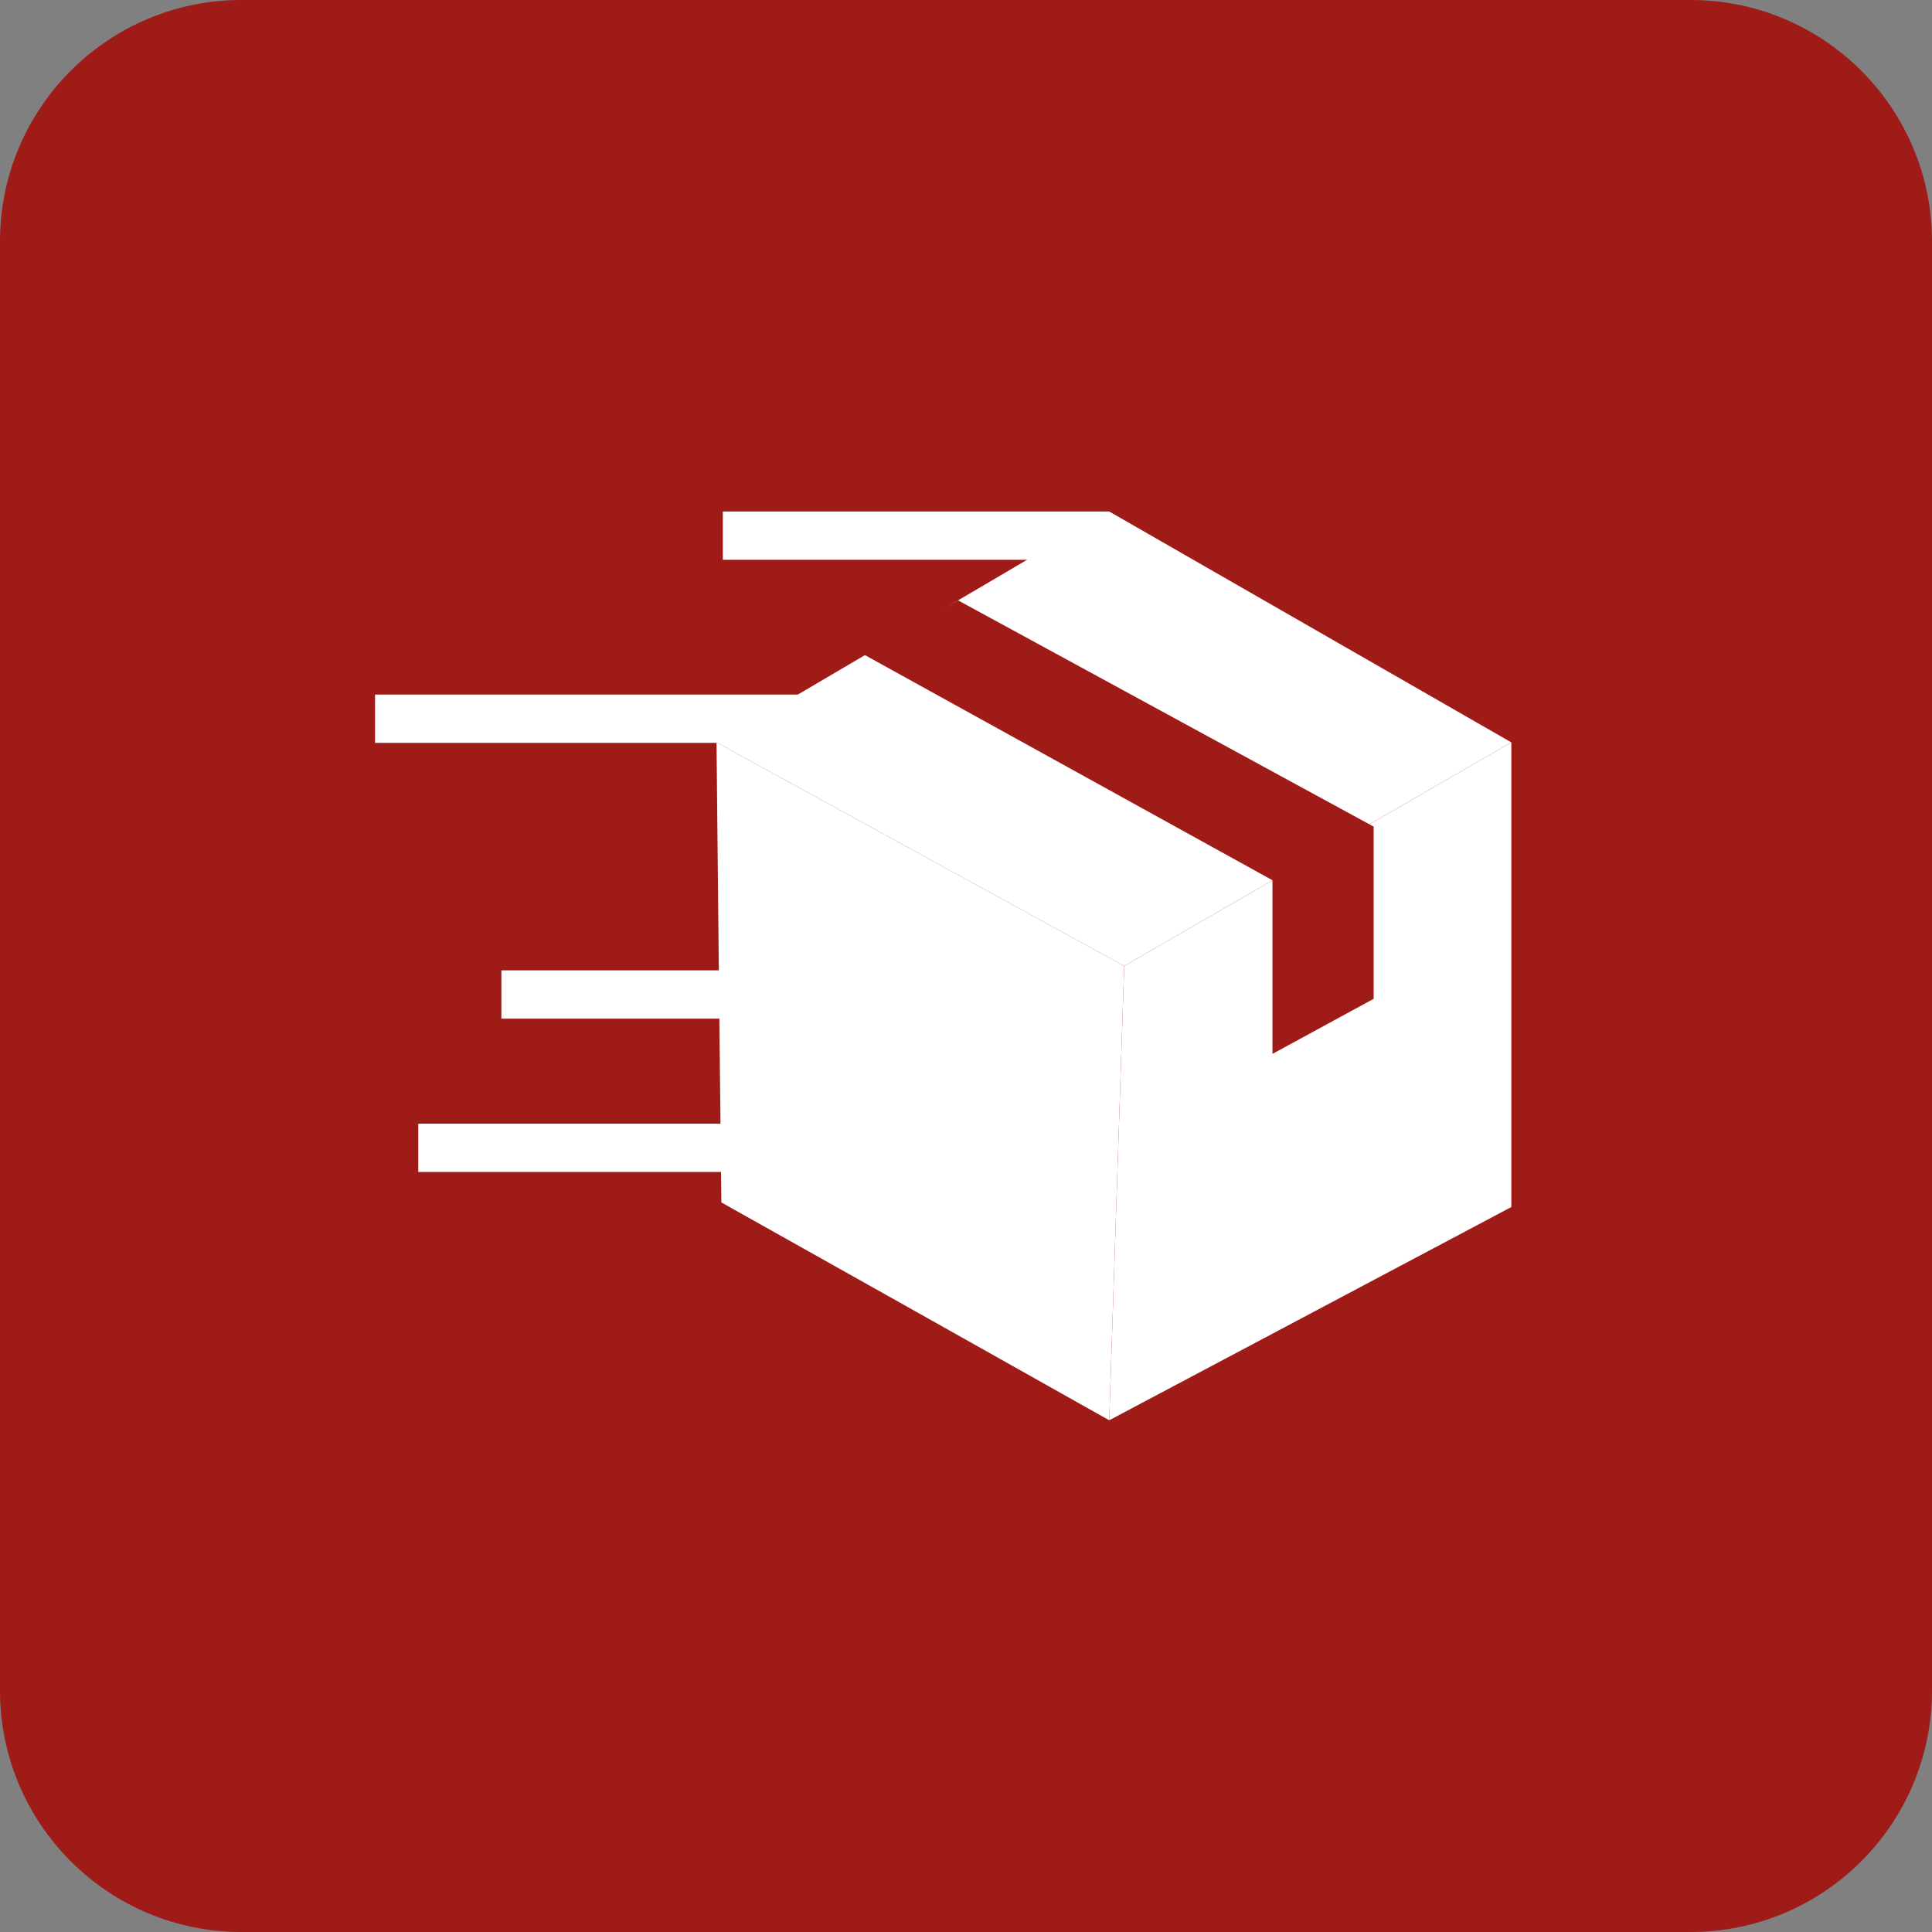
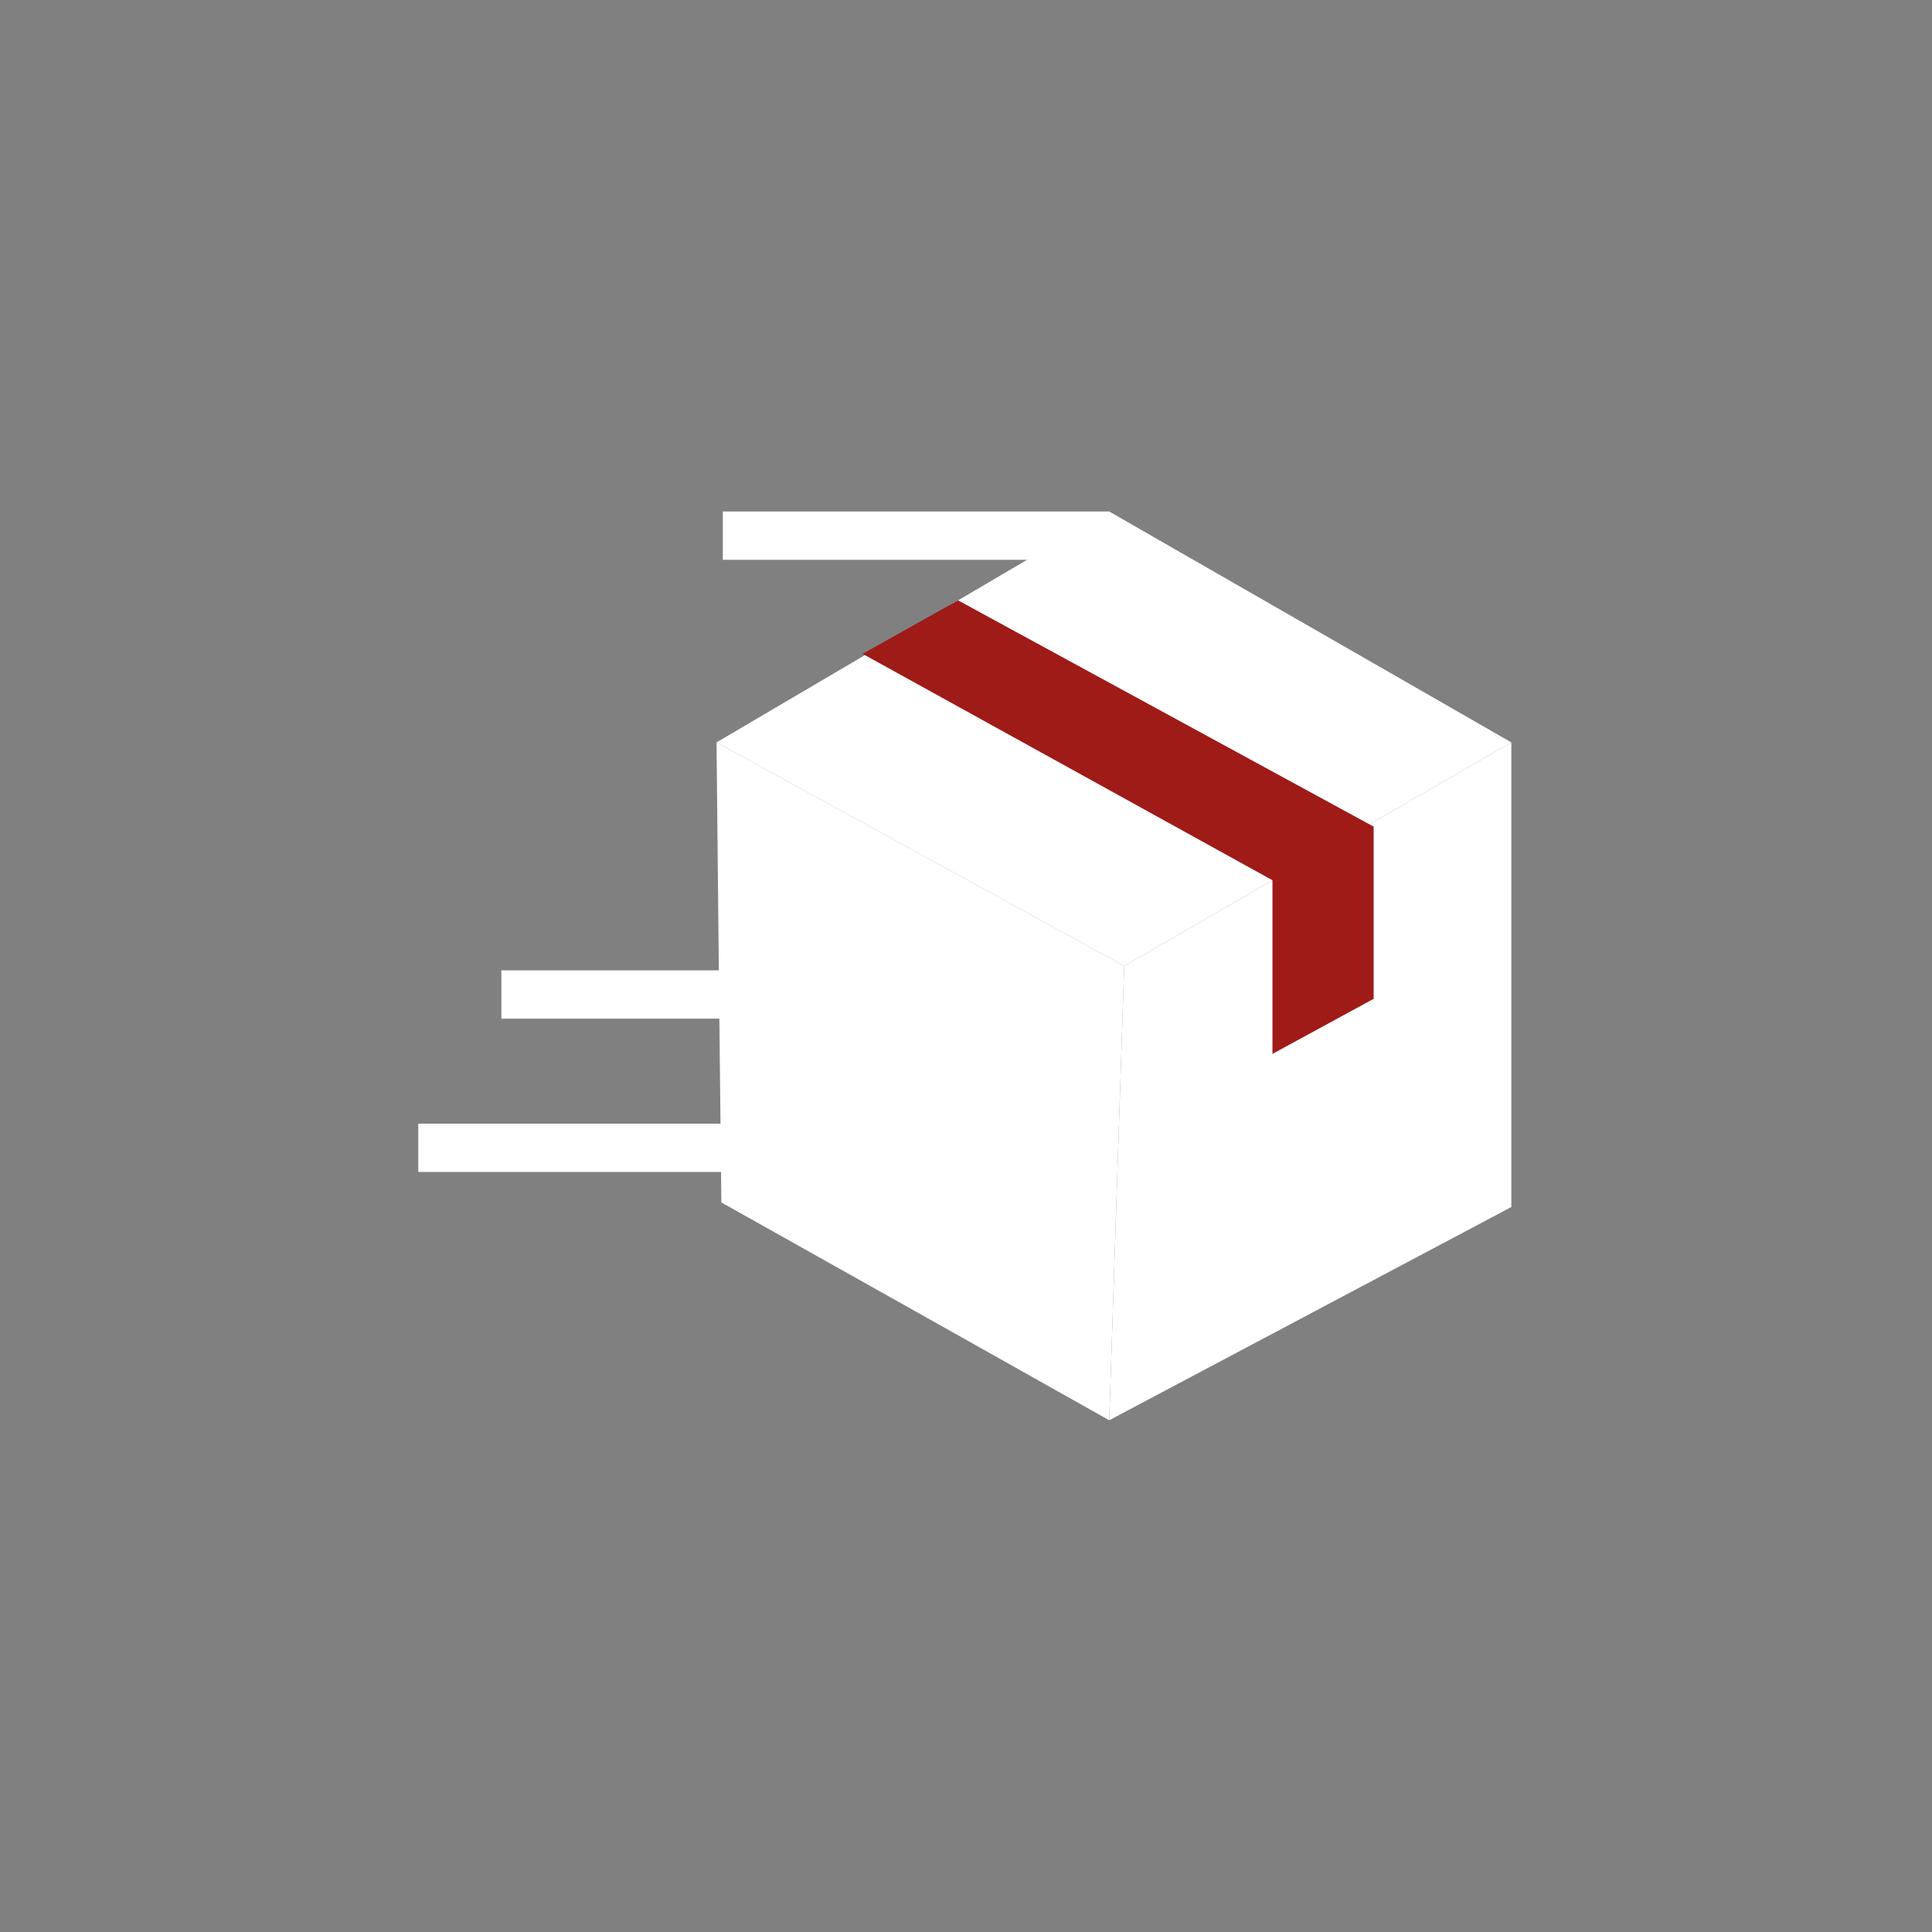
<svg xmlns="http://www.w3.org/2000/svg" width="80" height="80" viewBox="0 0 80 80" fill="none">
  <rect x="0" y="0" width="80" height="80" fill="#808080" stroke="none" />
-   <path d="M70 0H10C4.477 0 0 4.477 0 10V70C0 75.523 4.477 80 10 80H70C75.523 80 80 75.523 80 70V10C80 4.477 75.523 0 70 0Z" fill="#9E1B18" />
  <path d="M45.93 58.81C40.58 55.8 35.22 52.79 29.87 49.79C29.8 43.44 29.73 37.09 29.67 30.74L46.55 40C46.34 46.27 46.14 52.54 45.93 58.81Z" fill="white" />
  <path d="M46.551 40L62.581 30.74V49.98L45.931 58.81L46.551 40Z" fill="white" />
  <path d="M46.55 40L62.58 30.74L45.93 21.18L29.67 30.74L46.55 40Z" fill="white" />
  <path d="M35.71 27.069C41.37 30.199 47.03 33.319 52.69 36.449V43.639L56.88 41.359V34.229C51.14 31.109 45.41 27.979 39.67 24.859C38.35 25.599 37.03 26.339 35.71 27.079V27.069Z" fill="#9E1B18" />
-   <path d="M36.57 29.76H15.53" stroke="white" stroke-width="2" stroke-miterlimit="10" />
  <path d="M45.931 22.18H29.931" stroke="white" stroke-width="2" stroke-miterlimit="10" />
  <path d="M34.201 41.18H20.761" stroke="white" stroke-width="2" stroke-miterlimit="10" />
  <path d="M30.76 47.529H17.32" stroke="white" stroke-width="2" stroke-miterlimit="10" />
</svg>